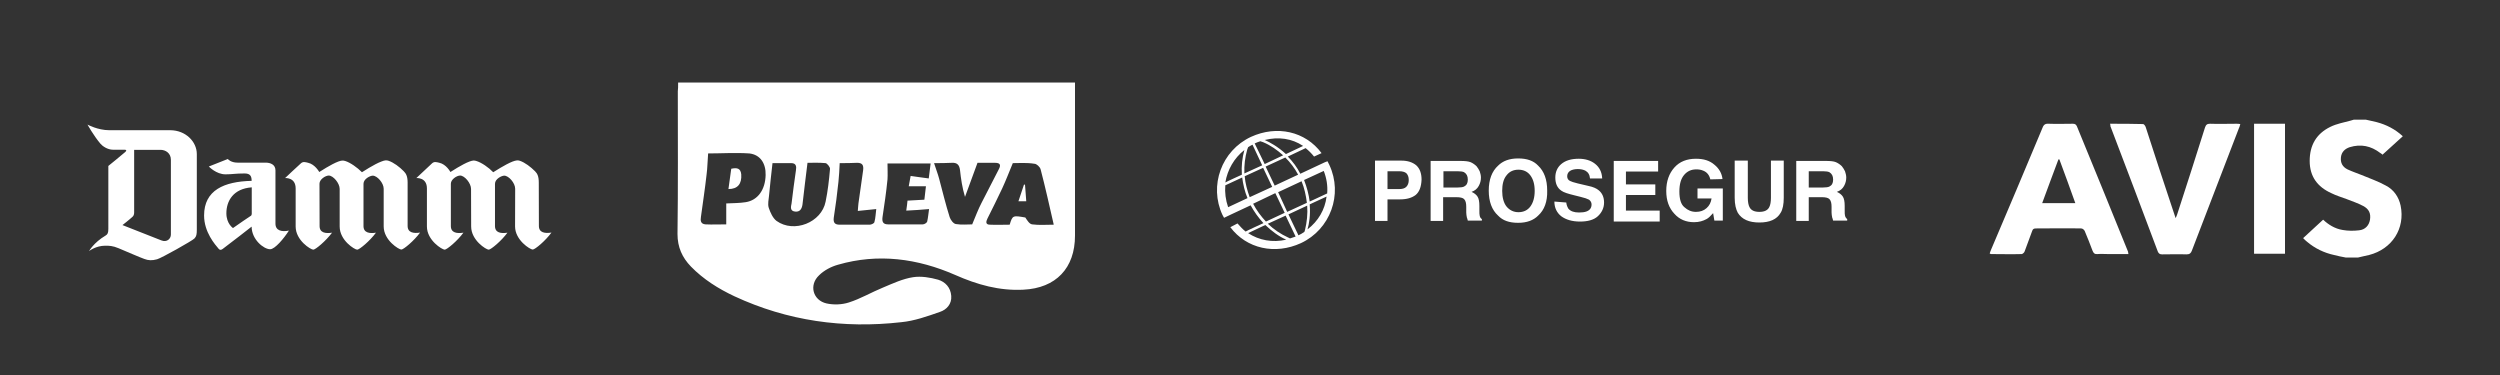
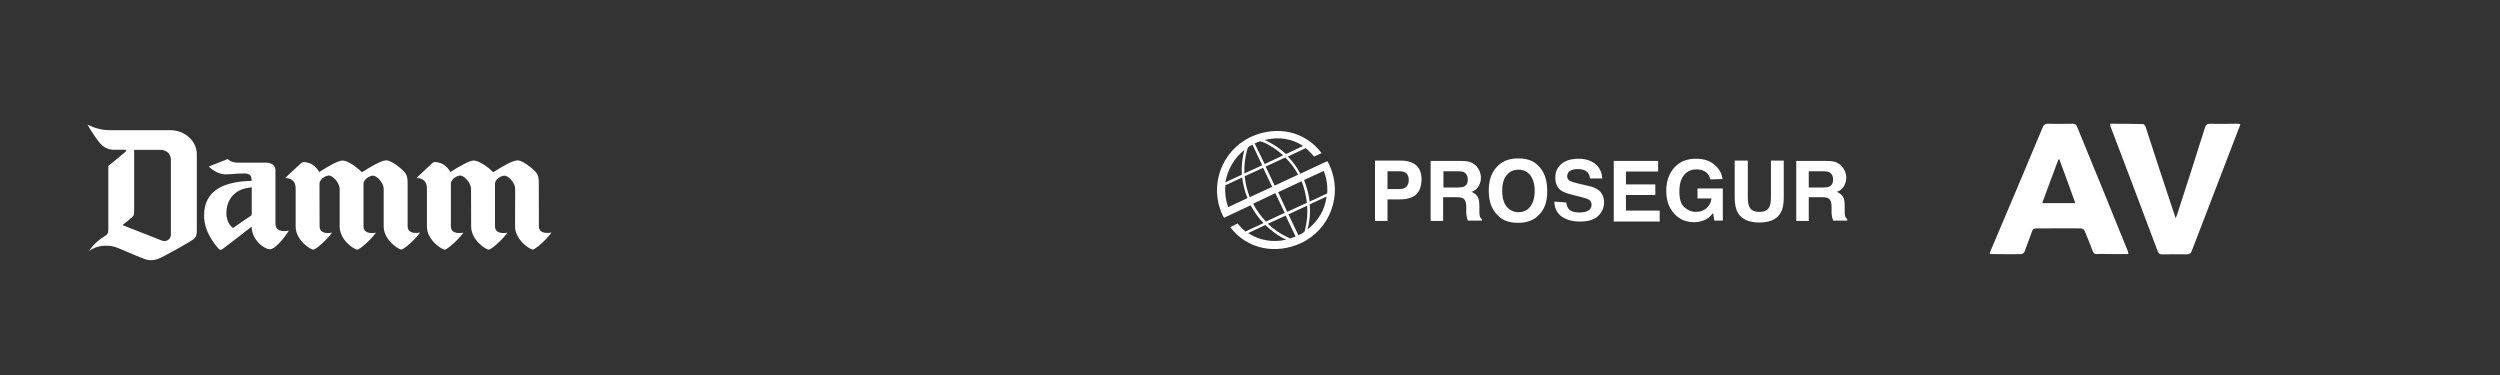
<svg xmlns="http://www.w3.org/2000/svg" version="1.1" id="Capa_1" x="0px" y="0px" viewBox="0 0 800 120" style="enable-background:new 0 0 800 120;" xml:space="preserve">
  <rect x="0" y="0" width="800" height="120" fill="#333333" stroke="none" />
  <style type="text/css">
	.st0{fill:#FFFFFF;}
</style>
  <g>
-     <path class="st0" d="M217,26.4c42.5,0,84.6,0,127,0c0,0.9,0,1.8,0,2.7c0,15.4,0,30.9,0,46.3c0,10.4-6.1,16.8-16.5,17.3   c-7.7,0.4-14.8-1.6-21.8-4.7c-12.1-5.3-24.7-7-37.5-3.3c-2.2,0.6-4.5,1.8-6.1,3.4c-3.3,3.1-2,8,2.4,9c2.3,0.5,4.9,0.4,7.1-0.3   c3.8-1.2,7.3-3.3,11-4.8c3.1-1.3,6.3-2.8,9.6-3.3c2.6-0.4,5.5,0.1,8,0.8c2.3,0.7,4,2.5,4.2,5.2c0.2,2.6-1.5,4.4-3.6,5.1   c-4,1.4-8.2,2.9-12.4,3.3c-18.5,2.1-36.4-0.4-53.4-8.3c-5.1-2.4-9.9-5.4-13.9-9.5c-2.8-2.9-4.3-6.2-4.3-10.4   c0.2-15.2,0.1-30.4,0.1-45.7C217,28.5,217,27.6,217,26.4z M226.6,49.1c-0.2,2.3-0.2,4.6-0.5,6.8c-0.5,4.5-1.2,9-1.8,13.5   c-0.2,1.2-0.1,2.3,1.5,2.4c2.1,0.1,4.3,0,6.6,0c0-2.3,0-4.4,0-6.7c2.2-0.1,4.3-0.1,6.2-0.4c3.9-0.6,6.3-4,6.4-8.7   c0.1-3.7-1.7-6.5-5.2-6.9C235.3,48.8,230.8,49.1,226.6,49.1z M247.2,52.2c-0.4,3.6-0.8,7-1.1,10.3c-0.1,1.3-0.5,2.8-0.1,4   c0.5,1.5,1.3,3.3,2.5,4.2c5.6,4,14.4,0.5,15.7-6.2c0.7-3.4,1.1-6.9,1.4-10.4c0.1-0.6-0.9-1.8-1.4-1.9c-2.1-0.2-4.2-0.1-5.8-0.1   c-0.6,4.7-1.1,9-1.6,13.3c-0.2,1.4-0.8,2.5-2.4,2.3c-1.7-0.2-1.3-1.6-1.1-2.6c0.4-3.5,0.9-7.1,1.4-10.6c0.2-1.2,0.1-2.3-1.5-2.3   C251,52.2,248.9,52.2,247.2,52.2z M324.1,52.2c-1.2,2.9-2.2,5.5-3.4,8.1c-1.5,3.2-3.1,6.4-4.7,9.6c-0.5,1-0.7,2,0.8,2   c2.1,0.1,4.2,0,6.3,0c0.9-3,1-3,5-2.3c0.6,0.9,1.3,2.1,2.2,2.2c2.2,0.3,4.5,0.1,6.9,0.1c-1.4-6.1-2.7-12-4.2-17.7   c-0.2-0.8-1.3-1.8-2-1.8C328.5,52,326.1,52.2,324.1,52.2z M298.9,52.2c0.6,1.9,1.2,3.4,1.6,4.9c1.1,4.1,2.1,8.3,3.4,12.4   c0.3,0.9,1.2,2.1,2,2.2c1.8,0.3,3.8,0.1,5.2,0.1c1.1-2.6,1.9-4.8,3-6.9c1.8-3.6,3.7-7.1,5.5-10.7c0.7-1.3,0.6-2.1-1.2-2.1   c-2,0-4,0-5.6,0c-1.4,3.9-2.7,7.4-4,10.9c-0.9-3-1.3-5.8-1.6-8.6c-0.2-1.6-0.9-2.4-2.6-2.3C302.7,52.2,300.9,52.2,298.9,52.2z    M284,52.3c0,1.8,0.1,3.5,0,5.1c-0.4,4.1-1,8.1-1.6,12.1c-0.2,1.5,0.2,2.3,1.8,2.3c3.7,0,7.4,0,11.1,0c0.5,0,1.3-0.5,1.4-0.9   c0.3-1.3,0.4-2.7,0.6-4c-2.5,0.2-4.8,0.4-7.3,0.5c0.2-1.3,0.3-2.2,0.4-3.2c1.9-0.1,3.6-0.2,5.4-0.3c0.2-1.5,0.3-2.8,0.5-4.3   c-2,0-3.6,0-5.5,0c0.2-1.2,0.4-2.1,0.6-3.3c1.9,0.3,3.7,0.5,5.8,0.8c0.2-1.6,0.4-3.1,0.6-4.8C293.2,52.3,288.6,52.3,284,52.3z    M268.7,52.2c-0.1,2.2-0.2,4.1-0.4,6c-0.4,3.8-0.9,7.7-1.5,11.5c-0.2,1.6,0.4,2.2,1.9,2.2c3.2,0,6.4,0,9.6,0c0.5,0,1.4-0.4,1.5-0.8   c0.4-1.4,0.4-2.8,0.6-4.2c-2.1,0.2-3.9,0.4-5.9,0.6c0.1-1,0.1-1.7,0.2-2.4c0.5-3.5,1-7,1.5-10.6c0.2-1.6-0.2-2.4-1.9-2.4   C272.4,52.2,270.5,52.2,268.7,52.2z" />
-     <path class="st0" d="M233.1,60.5c0.3-2.3,0.6-4.4,0.9-6.5c1.8-0.4,3-0.2,3.2,1.8C237.4,58.8,236.1,60.5,233.1,60.5z" />
-     <path class="st0" d="M328,59.1c0.1,1.7,0.3,3.4,0.4,5.3c-0.8,0-1.6,0-2.5,0c0.6-1.9,1.2-3.6,1.8-5.4   C327.7,59.1,327.8,59.1,328,59.1z" />
-   </g>
+     </g>
  <path class="st0" d="M555.2,51.4h4.1v11.9c0,1.3,0.2,2.3,0.5,2.9c0.5,1.1,1.6,1.6,3.2,1.6c1.6,0,2.7-0.5,3.2-1.6  c0.3-0.6,0.5-1.6,0.5-2.9V51.4h4.1v11.9c0,2-0.3,3.7-1,4.8c-1.2,2.1-3.5,3.1-6.8,3.1s-5.6-1-6.9-3.1c-0.6-1.1-1-2.7-1-4.8V51.4  H555.2z M547.3,57.4c-0.3-1.3-1-2.3-2.3-2.8c-0.7-0.3-1.4-0.4-2.2-0.4c-1.6,0-2.9,0.6-3.9,1.8s-1.5,2.9-1.5,5.3c0,2.4,0.5,4.1,1.6,5  c1.1,1,2.3,1.5,3.7,1.5s2.5-0.4,3.4-1.2c0.9-0.8,1.4-1.8,1.6-3.1h-4.5v-3.2h8.1v10.3h-2.7l-0.4-2.4c-0.8,0.9-1.5,1.6-2.1,1.9  c-1.1,0.6-2.4,1-4,1c-2.6,0-4.7-0.9-6.3-2.7c-1.7-1.8-2.6-4.2-2.6-7.3c0-3.1,0.9-5.6,2.6-7.5c1.7-1.9,4-2.8,6.9-2.8  c2.5,0,4.4,0.6,5.9,1.9c1.5,1.2,2.4,2.8,2.6,4.6L547.3,57.4L547.3,57.4z M530.6,54.9h-10.3V59h9.4v3.4h-9.4v5h10.8v3.5h-14.7V51.5  h14.2V54.9z M501.2,64.8c0.1,0.9,0.4,1.5,0.7,2c0.7,0.8,1.8,1.2,3.4,1.2c0.9,0,1.7-0.1,2.3-0.3c1.1-0.4,1.7-1.1,1.7-2.3  c0-0.6-0.3-1.1-0.8-1.5c-0.6-0.3-1.4-0.6-2.7-0.9l-2-0.5c-2-0.5-3.4-0.9-4.2-1.5c-1.3-0.9-1.9-2.3-1.9-4.2c0-1.7,0.6-3.2,1.9-4.3  s3.1-1.7,5.6-1.7c2,0,3.8,0.5,5.2,1.6s2.2,2.6,2.3,4.7h-3.9c-0.1-1.2-0.6-2-1.5-2.5c-0.6-0.3-1.4-0.5-2.4-0.5s-1.9,0.2-2.5,0.6  c-0.6,0.4-0.9,1-0.9,1.7s0.3,1.2,0.9,1.5c0.4,0.2,1.2,0.5,2.5,0.8l3.4,0.8c1.5,0.3,2.6,0.8,3.3,1.4c1.1,0.9,1.7,2.2,1.7,3.9  c0,1.7-0.7,3.2-2,4.4s-3.3,1.7-5.7,1.7c-2.5,0-4.5-0.6-6-1.7c-1.4-1.1-2.2-2.7-2.2-4.7L501.2,64.8L501.2,64.8z M492.2,69  c-1.5,1.5-3.6,2.3-6.4,2.3s-4.9-0.7-6.4-2.3c-2-1.8-3-4.5-3-8c0-3.5,1-6.2,3-8c1.5-1.5,3.6-2.3,6.4-2.3s4.9,0.7,6.4,2.3  c1.9,1.8,2.9,4.4,2.9,8C495.2,64.5,494.2,67.2,492.2,69z M489.7,66.1c0.9-1.2,1.4-2.9,1.4-5c0-2.2-0.5-3.8-1.4-5s-2.2-1.8-3.8-1.8  c-1.6,0-2.9,0.6-3.8,1.8c-1,1.2-1.4,2.9-1.4,5s0.5,3.9,1.4,5c1,1.2,2.3,1.8,3.8,1.8C487.5,67.9,488.8,67.3,489.7,66.1z M470.6,51.9  c0.7,0.3,1.4,0.8,1.9,1.3c0.4,0.5,0.7,1,1,1.6c0.2,0.6,0.4,1.3,0.4,2c0,0.9-0.2,1.8-0.7,2.7s-1.2,1.5-2.3,1.9  c0.9,0.4,1.5,0.9,1.9,1.5s0.6,1.6,0.6,3v1.3c0,0.9,0,1.5,0.1,1.8c0.1,0.5,0.3,0.9,0.7,1.1v0.5h-4.5c-0.1-0.4-0.2-0.8-0.3-1  c-0.1-0.5-0.2-1.1-0.2-1.6v-1.8c0-1.2-0.2-2-0.7-2.5c-0.4-0.4-1.2-0.6-2.5-0.6h-4.2v7.6h-4V51.5h9.5  C468.8,51.5,469.8,51.6,470.6,51.9z M461.9,54.8V60h4.6c0.9,0,1.6-0.1,2-0.3c0.8-0.4,1.2-1.1,1.2-2.2c0-1.2-0.4-1.9-1.2-2.4  c-0.4-0.2-1.1-0.3-2-0.3C466.6,54.8,461.9,54.8,461.9,54.8z M453,62.4c-1.2,0.9-2.8,1.4-5,1.4h-4v6.9h-4V51.4h8.5  c1.9,0,3.5,0.5,4.7,1.5c1.1,1,1.7,2.5,1.7,4.6C454.8,59.8,454.2,61.4,453,62.4z M450,55.4c-0.5-0.4-1.3-0.6-2.2-0.6H444v5.7h3.8  c0.9,0,1.7-0.2,2.2-0.7s0.8-1.2,0.8-2.2S450.5,55.9,450,55.4L450,55.4z M587.5,51.9c0.7,0.3,1.4,0.8,1.9,1.3c0.4,0.5,0.7,1,1,1.6  c0.2,0.6,0.4,1.3,0.4,2c0,0.9-0.2,1.8-0.7,2.7s-1.2,1.5-2.3,1.9c0.9,0.4,1.5,0.9,1.9,1.5s0.6,1.6,0.6,3v1.3c0,0.9,0,1.5,0.1,1.8  c0.1,0.5,0.4,0.9,0.7,1.1v0.5h-4.5c-0.1-0.4-0.2-0.8-0.3-1c-0.1-0.5-0.2-1.1-0.2-1.6v-1.8c0-1.2-0.2-2-0.7-2.5  c-0.4-0.4-1.2-0.6-2.4-0.6h-4.2v7.6h-4V51.5h9.5C585.7,51.5,586.8,51.6,587.5,51.9L587.5,51.9z M578.8,54.8V60h4.6  c0.9,0,1.6-0.1,2-0.3c0.8-0.4,1.2-1.1,1.2-2.2c0-1.2-0.4-1.9-1.2-2.4c-0.4-0.2-1.1-0.3-2-0.3H578.8L578.8,54.8z M411.3,50.4  l-6.3,2.9l2.9,6.1l7.5-3.5C414.3,53.8,412.9,52,411.3,50.4z M411.5,49.3l5.5-2.6c-3.6-2.4-7.9-3-12.3-1.9  C406.3,45.5,408.9,46.9,411.5,49.3z M404.7,52.5l5.9-2.8c-1.9-1.7-4-3.2-6.4-4.2c-0.3-0.1-0.6-0.2-0.9-0.3c-0.6,0.2-1.2,0.4-1.8,0.7  L404.7,52.5z M418.3,65.8l-6,2.8l3.2,6.7c0.7-0.3,1.3-0.7,1.9-1.1c0.1-0.2,0.1-0.4,0.2-0.6C418.2,71.1,418.5,68.4,418.3,65.8  L418.3,65.8z M424.5,62.9l-5.4,2.5c0.3,3.5-0.2,6.3-0.7,8C421.8,70.8,424,67.1,424.5,62.9z M419.1,64.5l5.6-2.6  c0.2-2.5-0.2-4.9-1.1-7.2l-6.3,2.9C418.2,59.9,418.8,62.2,419.1,64.5L419.1,64.5z M411.9,67.8l6.3-2.9c-0.3-2.4-0.8-4.7-1.7-6.9  l-7.5,3.5L411.9,67.8z M397.4,55.9c-0.2-2.7,0.1-5.4,0.8-7.9c-3.3,2.6-5.4,6.3-6.1,10.4C392.1,58.3,397.4,55.9,397.4,55.9z   M399.2,63.4c-0.9-2.1-1.4-4.4-1.7-6.6l-5.4,2.5c-0.2,2.3,0.1,4.7,0.9,7L399.2,63.4z M404.3,71.4c-1.6-1.7-3-3.7-4.1-5.7l-6.2,2.9  l-2.3,1.1c-0.2-0.3-0.3-0.6-0.5-0.9c-4.4-9.4-0.3-20.6,9.1-25c8.3-3.8,17.4-1.8,22.6,5.2l-2.4,1.1c-0.8-1-1.7-1.9-2.7-2.7l-5.7,2.7  c1.6,1.6,3,3.5,4,5.5l7.9-3.7l0.8-0.3c0.2,0.4,0.4,0.8,0.6,1.2c4.4,9.4,0.3,20.6-9.1,25c-8.3,3.8-17.4,1.8-22.6-5.1l2.3-1.2  c0.8,0.9,1.6,1.8,2.6,2.6C398.6,74,404.3,71.4,404.3,71.4z M411.6,76.7c-2.5-1.1-4.7-2.8-6.7-4.7l-5.5,2.6  C402.9,76.9,407.2,77.7,411.6,76.7z M405.7,71.6c1.9,1.8,4.1,3.3,6.5,4.4c0.2,0.1,0.5,0.2,0.6,0.3c0.6-0.2,1.2-0.4,1.8-0.6l-3.2-6.7  L405.7,71.6L405.7,71.6z M401,65.2c1.1,2.1,2.5,4,4.1,5.7l6-2.8l-3-6.3L401,65.2z M398.3,56.4c0.2,2.3,0.8,4.5,1.6,6.7l7.2-3.3  l-2.9-6.1L398.3,56.4L398.3,56.4z M399.4,47.1c-0.1,0.2-0.2,0.5-0.3,0.8c-0.7,2.5-1,5-0.9,7.6l5.7-2.6l-3.1-6.6  C400.3,46.5,399.9,46.8,399.4,47.1z" />
  <g>
-     <path class="st0" d="M750.6,82.4c-1.2-0.2-2.5-0.5-3.7-0.8c-3.2-0.7-6.1-2.1-8.6-4.2c-0.4-0.3-0.8-0.7-1.3-1.2   c2.2-2,4.2-3.9,6.4-5.9c1.6,1.5,3.7,2.9,6.3,3.3c1.7,0.3,3.5,0.3,5.2,0.1c2-0.2,3.2-1.6,3.5-3.4c0.3-2-0.3-3.4-2.2-4.4   c-1.7-0.9-3.5-1.5-5.3-2.2c-1.6-0.6-3.3-1.1-4.9-1.9c-4.4-2-6.9-5.3-6.9-10.3s2.1-8.7,6.6-10.9c2-1,4.3-1.4,6.5-2   c0.3-0.1,0.7-0.2,1-0.3c1.3,0,2.6,0,3.9,0c1.2,0.3,2.4,0.5,3.5,0.8c3,0.8,5.8,2.2,8.3,4.5c-2.2,2-4.3,3.9-6.5,5.9   c-0.1-0.1-0.4-0.4-0.8-0.6c-2.9-2.2-6.1-2.9-9.7-1.8c-1.5,0.5-2.6,1.5-2.8,3.2c-0.2,1.8,0.5,3.1,2.1,3.9c1.5,0.7,3,1.2,4.5,1.8   c2.6,1.1,5.3,2,7.8,3.4c2.5,1.3,4.1,3.6,4.7,6.4c1.5,7.3-2.7,13.9-10.1,15.8c-1.2,0.3-2.4,0.5-3.5,0.8   C753.3,82.4,751.9,82.4,750.6,82.4z" />
    <path class="st0" d="M681.1,81.3c-2.3,0-4.4,0-6.5,0c-1.1,0-2.3-0.1-3.4,0c-0.9,0.1-1.3-0.3-1.6-1.1c-0.8-2.1-1.6-4.2-2.5-6.3   c-0.2-0.4-0.7-0.8-1.1-0.8c-4.8-0.1-9.7,0-14.5,0c-0.7,0-1,0.2-1.2,0.8c-0.8,2.2-1.6,4.3-2.4,6.5c-0.1,0.4-0.6,0.8-0.9,0.9   c-3.3,0.1-6.6,0-9.9,0c-0.1,0-0.2-0.1-0.4-0.2c0.1-0.4,0.3-0.8,0.4-1.1c5.5-13,11.1-26.1,16.5-39.1c0.4-1.1,1-1.4,2.1-1.3   c2.5,0.1,5,0,7.6,0c0.7,0,1,0.2,1.3,0.8c5.5,13.4,11,26.8,16.4,40.2C681,80.7,681,80.9,681.1,81.3z M653.5,65c3.6,0,7,0,10.6,0   c-1.7-4.8-3.4-9.4-5.1-14c-0.1,0-0.2,0-0.3,0C657,55.6,655.2,60.3,653.5,65z" />
    <path class="st0" d="M675.2,39.6c3.7,0,7.1,0,10.6,0.1c0.3,0,0.8,0.7,0.9,1.2c2.7,8.3,5.4,16.7,8.2,25c0.4,1.2,0.8,2.5,1.3,3.9   c0.2-0.5,0.4-0.8,0.5-1.2c3-9.3,6-18.5,8.9-27.8c0.3-0.9,0.7-1.2,1.6-1.2c2.8,0.1,5.6,0,8.4,0c0.4,0,0.8,0,1.3,0.1   c-0.2,0.5-0.2,0.9-0.4,1.2c-5,13.1-10.1,26.2-15.1,39.3c-0.3,0.8-0.7,1.2-1.7,1.2c-2.6-0.1-5.2,0-7.8,0c-0.7,0-1.1-0.2-1.4-0.9   c-5-13.4-10.1-26.8-15.2-40.2C675.4,40.1,675.3,39.9,675.2,39.6z" />
-     <path class="st0" d="M731.2,81.2c-3.3,0-6.6,0-9.9,0c0-13.9,0-27.7,0-41.6c3.3,0,6.6,0,9.9,0C731.2,53.5,731.2,67.3,731.2,81.2z" />
  </g>
  <g id="layer1" transform="translate(-87.451,-166.059)">
    <g id="g98" transform="matrix(0.353,0,0,-0.353,95.998,177.332)">
      <path id="path100" class="st0" d="M130.7-180.7L130.7-180.7v67.8c0,6-4.8,9-9.4,9H97.4v-56.8c0-1.6-0.5-2.9-1.2-3.6    c-2.8-2.7-9.4-7.8-9.4-7.8s28.2-11.2,35.3-13.9C127.1-188,130.7-184.5,130.7-180.7 M154.2-107.7L154.2-107.7l0-68.5    c0-4.2-0.3-6.2-2.2-8.1c-1.9-2-29.8-17.7-33.8-18.8c-4.7-1.3-7.9-1.1-11.6,0.3c-4.5,1.6-13.7,5.7-23.3,9.7    c-5.4,2.3-8.8,2.3-12.1,2.3c-8.6,0-14.7-4.9-14.7-4.9s4.2,7.7,15,14.1c1.9,1.1,2.5,2.5,2.5,6.1v57c0,0,13.6,11,15.4,12.7    c1.5,1.4,0.7,2-0.5,2c-3.7,0-6.8,0-10.6,0c-5.2,0-9.8,3.4-11.6,5.6C60.5-90.8,55.1-81,55.1-81s9.3-5.1,19.7-5.1H130    C144.2-86.1,154.2-96.6,154.2-107.7 M182.3-112.2c0,0,2.6-3.3,8.8-3.3h25.5c4.4,0,8.9-1.8,8.9-7v-48.3c0-6.5,5.9-7.6,12.2-6.3    c-4.5-7.1-12.7-16.9-17-16.9c-5.9,0-16.8,8.9-16.8,20.5c0,0-20.3-15.9-26.2-20.2c-1.5-1.1-2.6-1.2-3.7,0.1    c-3.2,3.8-13.2,15-13.2,30.2c0,23,18.2,30.8,43.1,31.4c0,3.9-1,6.7-6.3,6.7c-9,0-10.8-0.8-17.4-0.8c-8.4,0-15.1,7.1-15.1,7.1    L182.3-112.2z M204-137.9c-16.7-1.2-23-12.3-23-23.5c0-9.5,6-13.4,6-13.4c4.5,3.2,15,10.4,16.2,11.1c1.1,0.7,0.8,2.5,0.8,4.4    L204-137.9z M303.9-124.2L303.9-124.2c-4.1,4.2-10.6,8.8-15.2,10.2c-2.1,0.6-3.4,0.5-6.2-0.5c-6.3-2.3-17.3-9.5-17.3-9.5    s-3.8,7-10.2,8.4c-2.5,0.6-4.4,1.2-6.3-0.4c-1.9-1.6-14.5-13.5-14.5-13.5s9.6,0.9,9.6-9.4v-34.5c0-12.6,13.7-21,16-21    c2,0,11.5,8,17,15.4c-5.7-0.9-11.3-0.2-11.3,6l-0.1,38.4c0,4,5.5,7.4,8.4,7.4c4.1,0,9.9-7,9.9-12.1c0,0,0-32.7,0-34.1    c0-12.6,13.6-21,15.9-21c2,0,11.6,8,17,15.4c-5.7-0.9-11.3-0.2-11.3,6l0,38.3c0,4.5,6.1,7.4,8.4,7.4c4,0,9.9-6.6,9.9-11.9    c0,0,0-32.7,0-34.1c0-12.6,13.8-21,16-21c2,0,11.6,8,17,15.4c-5.7-0.9-11.3-0.2-11.3,6l0,39.3c0,5.7-1.4,8.2-3.5,10.3    c-3.9,4-9.1,7.9-13.8,9.5c-2,0.7-3.7,0.4-6.5-0.7C315.2-116.8,303.9-124.2,303.9-124.2 M422.9-124.2c0,0,11.3,7.3,17.6,9.7    c2.8,1,4.5,1.4,6.5,0.7c4.7-1.6,9.9-5.6,13.8-9.5c2.1-2.1,3.4-4.6,3.4-10.3l0.1-39.3c0-6.2,5.6-6.9,11.4-6    c-5.4-7.4-14.9-15.4-17-15.4c-2.3,0-16,8.5-16,21c0,1.4,0.1,34.1,0.1,34.1c0,5.3-5.9,11.9-9.9,11.9c-2.3,0-8.4-2.9-8.4-7.4l0-38.3    c0-6.2,5.6-6.9,11.3-6c-5.4-7.4-15-15.4-17-15.4c-2.3,0-15.9,8.5-15.9,21c0,1.4-0.1,34.1-0.1,34.1c0,5.1-5.8,12.1-9.9,12.1    c-2.9,0-8.4-3.4-8.4-7.4l0-38.4c0-6.2,5.6-6.9,11.4-6c-5.4-7.4-15-15.4-17-15.4c-2.3,0-16.1,8.5-16.1,21l0,34.5    c0,10.3-9.6,9.4-9.6,9.4s12.6,11.9,14.4,13.5c1.9,1.6,3.8,1,6.4,0.4c6.4-1.4,10.1-8.4,10.1-8.4s11,7.2,17.3,9.5    c2.8,1,4.2,1.2,6.2,0.5C412.3-115.4,418.8-119.9,422.9-124.2" />
    </g>
  </g>
</svg>